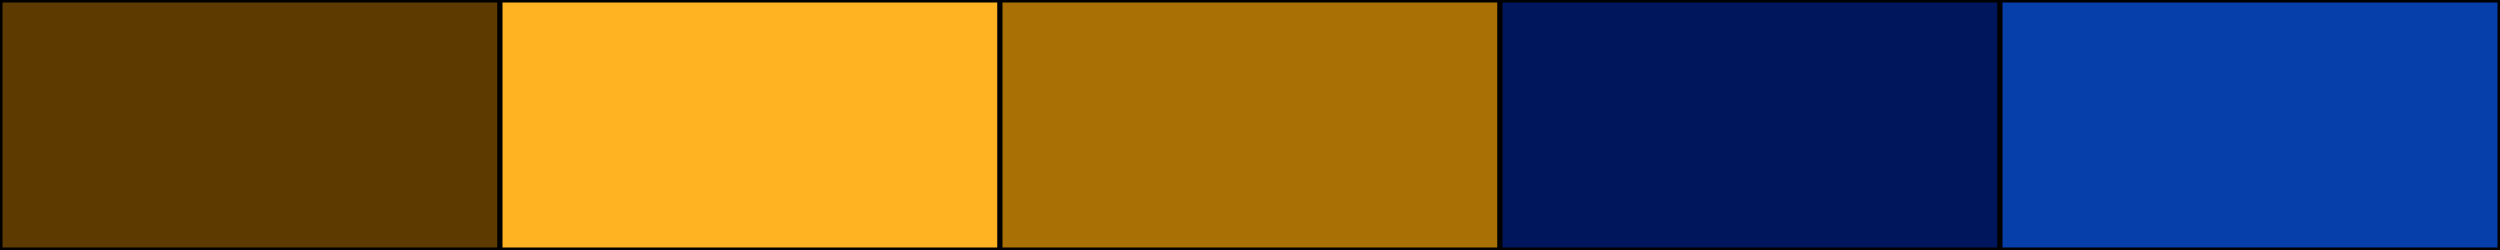
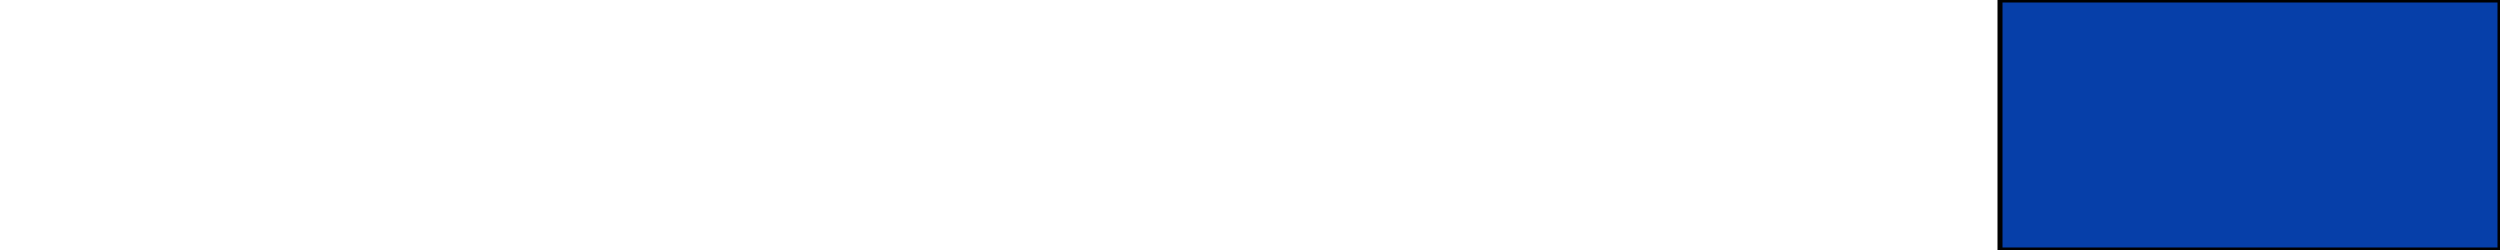
<svg xmlns="http://www.w3.org/2000/svg" width="500" height="50">
-   <rect height="50" width="500" style="fill:rgb(0,0,0);stroke-width:1;stroke:rgb(0,0,0)" />
-   <rect height="50" width="100" style="fill:rgb(92,58,-6);stroke-width:1;stroke:rgb(0,0,0);float:left" />
-   <rect height="50" width="100" x="100" style="fill:rgb(255,178,34);stroke-width:1;stroke:rgb(0,0,0);float:left" />
-   <rect height="50" width="100" x="200" style="fill:rgb(169,112,6);stroke-width:1;stroke:rgb(0,0,0);float:left" />
-   <rect height="50" width="100" x="300" style="fill:rgb(-15,22,92);stroke-width:1;stroke:rgb(0,0,0);float:left" />
  <rect height="50" width="100" x="400" style="fill:rgb(6,63,169);stroke-width:1;stroke:rgb(0,0,0);float:left" />
</svg>